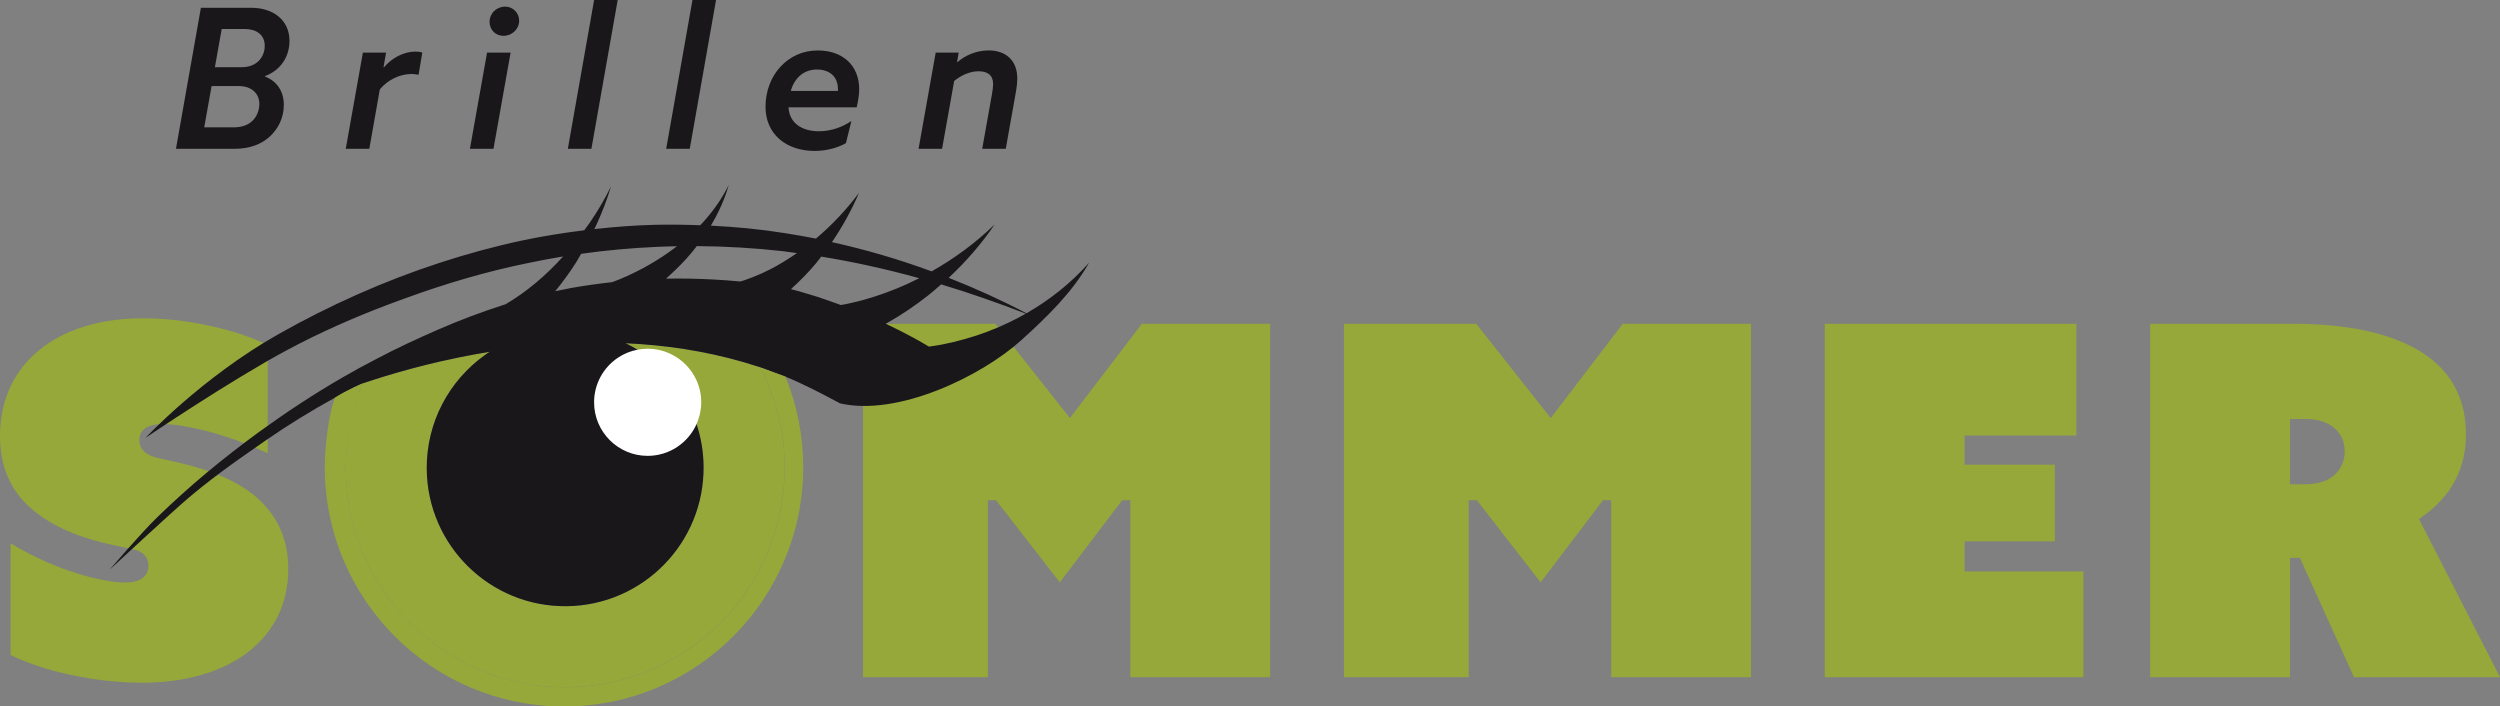
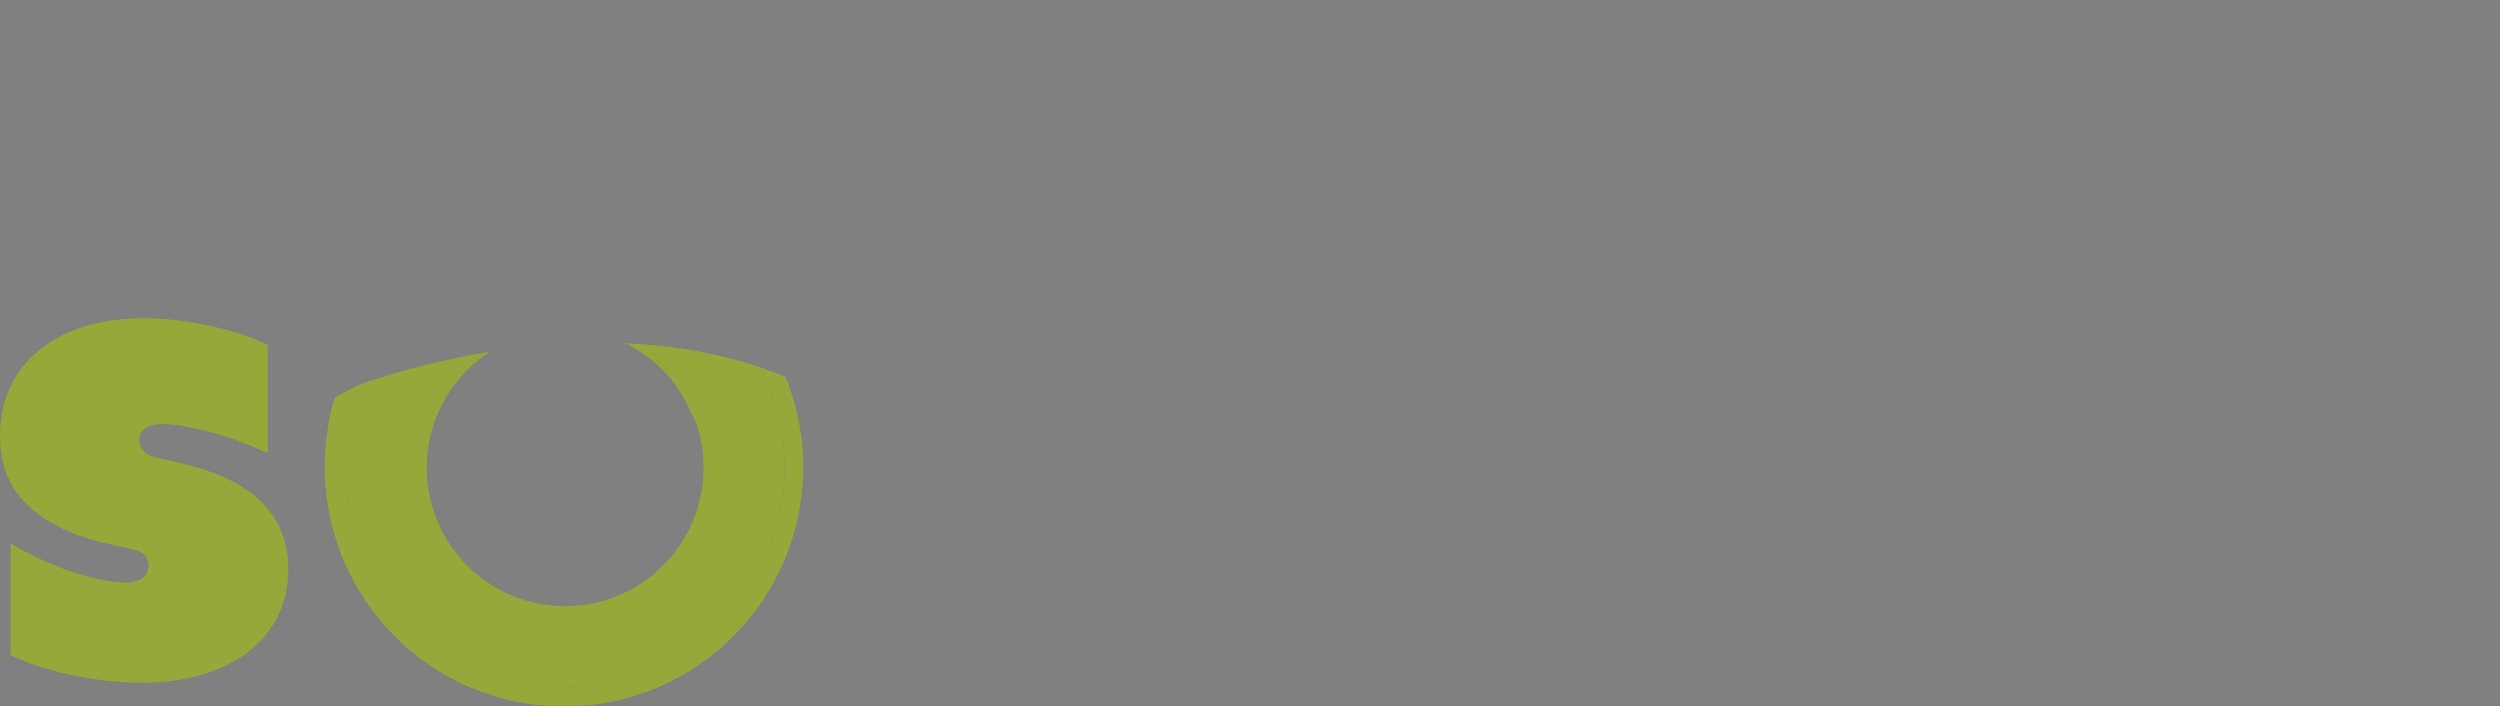
<svg xmlns="http://www.w3.org/2000/svg" id="Ebene_1" viewBox="0 0 962.86 272.09">
  <rect x="0" y="0" width="962.86" height="272.09" fill="#808080" stroke="none" />
  <defs>
    <style>.cls-1{fill:#96a839;}.cls-2{fill:#1a171b;}.cls-3{fill:#fff;}</style>
  </defs>
  <path class="cls-1" d="M54.54,262.94c-17.44,0-37.6-4.28-50.48-10.68v-43.03c18.18,11.06,36.21,15.11,44.11,15.11s8.99-4.06,8.99-6.48c0-3.27-1.91-5.37-5.68-6.24-1.08-.28-2.52-.57-4.19-.91-8.41-1.72-23.95-4.89-35.56-15.09-7.89-7.06-11.73-16.15-11.73-27.77,0-27.5,21.63-45.27,55.12-45.27,16.26,0,35.42,4.12,47.97,10.3v41.68c-17.44-8.24-33.63-11.25-40.44-11.25-8.12,0-8.99,4.26-8.99,6.09,0,4.68,4.15,6.06,5.71,6.58,1.26.38,2.92.74,5.03,1.21,8.44,1.85,22.55,4.94,33.23,13.36,9.01,7.35,13.39,16.74,13.39,28.67,0,26.56-22.17,43.73-56.47,43.73" />
-   <path class="cls-1" d="M906.64,260.82l-20.86-45.96h-3.81v45.96h-53.85V124.7h55.51c11.85,0,28.87,1.3,42.58,7.49,15.62,7.05,23.54,18.85,23.54,35.08,0,13.2-5.65,23.86-16.79,31.7l-1.31.92,31.22,60.92h-56.23ZM881.97,186.5h6.1c11.06,0,14.98-6.82,14.98-12.66,0-7.57-5.88-12.47-14.98-12.47h-6.1v25.13ZM702.79,260.82V124.7h96.91v43.04h-43.06v11.23h34.76v29.52h-34.76v11.61h45.77v40.72h-99.62ZM620.53,260.82v-68.17h-3.15l-24.01,31.64-24.57-31.64h-3.14v68.17h-48.06V124.7h50.94l28.73,36.31,27.73-36.31h49.38v136.12h-53.85ZM435.34,260.82v-68.17h-3.15l-24.01,31.64-24.57-31.64h-3.14v68.17h-48.06V124.7h50.94l28.73,36.31,27.73-36.31h49.38v136.12h-53.85Z" />
-   <path class="cls-2" d="M353.76,57.3h9.08l4.65-26.1c2.62-2.18,6.07-3.75,9.38-3.75,3.6,0,5.62,1.57,5.62,4.95,0,.98-.15,2.18-.45,3.9l-3.75,21h9.08l3.98-22.35c.3-1.65.45-3.3.45-4.73,0-6.9-4.35-10.8-11.02-10.8-4.73,0-9,1.88-12,4.5l-.15-.07.6-3.6h-8.85l-6.6,37.05ZM304.58,35.02c1.28-4.73,4.8-8.25,10.05-8.25,4.05,0,8.1,2.02,8.1,7.65v.6h-18.15ZM294.83,41.1c0,10.57,7.95,17.03,18.98,17.03,4.58,0,9-1.28,12-3l2.1-8.55c-3.3,2.32-7.8,3.97-12.52,3.97-6.3,0-11.33-2.92-11.7-9.22h26.25c.52-2.18.98-4.8.98-6.9,0-9.6-6.75-15-15.9-15-5.93,0-10.73,2.33-14.4,6.23-3.6,3.9-5.78,9.3-5.78,15.45M256.58,57.3h9.08L275.78,0h-9.08l-10.12,57.3ZM218.7,57.3h9.08L237.9,0h-9.08l-10.12,57.3ZM188.56,8.47c0,2.93,2.25,5.33,5.32,5.33,3.3,0,6.07-2.55,6.07-5.85,0-2.92-2.33-5.4-5.4-5.4-3.3,0-6,2.55-6,5.92M180.98,57.3h9.08l6.6-37.05h-9.07l-6.6,37.05ZM133.17,57.3h9.07l4.05-22.88c2.92-3.52,7.5-5.92,12.22-5.92.9,0,1.95.15,2.7.3l1.43-8.55c-.9-.3-1.8-.38-2.7-.38-4.43,0-9.07,2.47-12.07,6.07l-.15-.07.98-5.62h-8.93l-6.6,37.05ZM82.77,25.87l2.62-14.7h8.92c4.35,0,7.65,2.17,7.65,6.45,0,2.4-.9,4.42-2.4,5.92-1.5,1.43-3.67,2.33-6.22,2.33h-10.57ZM78.65,49.05l2.85-15.9h10.5c4.72,0,7.88,2.7,7.88,6.9,0,2.48-.97,4.8-2.55,6.38-1.65,1.65-3.97,2.62-7.42,2.62h-11.25ZM67.77,57.3h22.72c5.55,0,10.05-1.65,13.35-4.65,3.3-3,5.47-7.27,5.47-12.23,0-5.32-2.7-9.22-7.27-10.95v-.15c6.07-2.25,9.45-7.5,9.45-13.57,0-8.18-6.45-12.75-14.7-12.75h-19.42l-9.6,54.3Z" />
  <path class="cls-1" d="M218.6,264.7c-46.61.51-84.95-37-85.45-83.61-.12-11.52,2.03-22.66,6.39-33.14.04-.09.07-.18.1-.27,10.57-3.59,25.56-7.99,43.49-11.25,1.8-.33,3.62-.65,5.47-.95-.63.41-1.25.84-1.86,1.27-13.7,9.78-22.57,25.87-22.38,43.98.32,29.44,24.45,53.05,53.89,52.73,29.44-.32,53.05-24.45,52.73-53.89-.06-5.68-1.01-11.14-2.71-16.25-7.2-16.57-13.33-22.27-22.76-28.64-1.47-.9-2.99-1.74-4.54-2.5,1.92.09,3.84.2,5.77.34,14.91,1.07,30.21,3.74,45.3,8.68.24.08.49.16.74.24,6,11.59,9.28,24.52,9.42,37.79.51,46.61-37.01,84.94-83.61,85.45" />
-   <path class="cls-2" d="M139.54,147.94c.04-.09.07-.18.1-.27,0,.02-.46,1.06-1.12,2.88.33-.87.65-1.75,1.01-2.61Z" />
-   <path class="cls-2" d="M395.34,120.66c-9.7-5.08-19.73-9.64-29.96-13.66,6.7-6.25,12.68-13.14,17.72-20.57-7.35,7.15-15.58,13.17-24.28,18.09-12.51-4.6-25.34-8.38-38.41-11.26,4.13-6.04,7.62-12.4,10.43-18.99-4.9,6.59-10.5,12.49-16.59,17.62-3.93-.76-7.89-1.47-11.89-2.09-9.45-1.52-18.99-2.43-28.58-2.89,2.97-4.95,5.34-10.21,6.9-15.65-2.88,5.78-6.65,10.92-10.97,15.49-5.93-.21-11.9-.32-17.86-.16-7.67.2-15.33.79-22.96,1.65.23-.48.5-.96.73-1.44,2.23-4.91,4.21-9.9,5.71-15.04-2.32,4.82-5.05,9.37-8,13.75-.63.93-1.3,1.82-1.97,2.72-.11.15-.22.3-.33.45-7.9.98-15.74,2.24-23.51,3.85-10.84,2.3-21.52,5.21-32.02,8.63-21.59,7.04-42.41,16.34-62.13,27.47-29.55,16.68-51.32,39.99-51.32,39.99,0,0,32.61-22.07,54.62-33.85,12.63-6.76,25.75-12.54,39.14-17.58,2.05-.77,4.1-1.53,6.16-2.27,15.49-5.65,31.28-10.34,47.4-13.61,4.48-.95,9-1.78,13.51-2.54-6.57,7.29-14.02,13.63-22.18,18.42-.27.09-.54.16-.8.25-8.51,2.73-16.86,5.88-25.03,9.44-8.14,3.56-16.22,7.28-24.02,11.43-4.42,2.27-8.77,4.66-13.06,7.14-11.02,6.37-21.63,13.38-31.9,20.82-14.24,10.4-26.74,20.73-39.37,32.99-6.31,6.12-18.24,20.09-18.24,20.09,0,0,24.16-22.34,29.68-27.04,8.03-6.84,15.99-12.77,30.35-22.66,8.62-5.99,17.57-11.46,26.75-16.52,4.88-3.07,10.58-5.45,10.58-5.45,10.57-3.59,25.56-7.98,43.49-11.25,1.8-.33,3.62-.65,5.47-.95-.63.41-1.25.84-1.86,1.28-13.7,9.78-22.57,25.87-22.38,43.98.32,29.44,24.45,53.05,53.89,52.73,29.44-.32,53.05-24.45,52.73-53.89-.06-5.68-1.01-11.14-2.71-16.25-7.2-16.57-13.33-22.27-22.76-28.64-1.47-.9-2.99-1.74-4.55-2.5,1.92.09,3.84.2,5.77.34,14.91,1.07,30.21,3.74,45.3,8.68.24.08.49.16.74.24,0,.01.01.03.02.04l9.68,3.56c7.1,2.9,14.02,6.52,21.06,10.3,22.3,5.16,54.55-10.5,69.87-24.37,10.02-9.07,19.66-18.46,26.07-29.82-7.01,7.93-15.24,14.4-24.14,19.5ZM235.78,108.67c-5.3.59-10.53,1.31-15.77,2.24-2.06.38-4.1.83-6.16,1.24,2.9-3.57,5.61-7.25,8.03-11.08.68-1.09,1.3-2.23,1.94-3.32,9.7-1.36,19.45-2.25,29.23-2.67,2.56-.11,5.12-.2,7.68-.24-.12.09-.24.18-.36.27-.91.7-1.84,1.38-2.78,2.04-3.29,2.33-6.73,4.43-10.25,6.31-3.75,1.99-7.75,3.83-11.57,5.22ZM296.45,103.82c-2.18,1.1-4.41,2.12-6.65,2.98-1.1.43-2.21.83-3.31,1.2-.45.12-.96.28-1.4.41-3.61-.36-7.22-.6-10.84-.79-5.91-.31-11.82-.42-17.72-.3,2.49-2.22,4.86-4.51,7.11-6.93.28-.3.56-.59.83-.89,1.36-1.51,2.67-3.09,3.9-4.72,11.06.09,22.09.72,33.1,1.95,1.83.22,3.63.5,5.46.75-3.39,2.34-6.87,4.51-10.48,6.34ZM328.64,116.5c-1.56.38-3.23.72-4.78.98-3.1-1.13-6.23-2.24-9.35-3.26-2.16-.66-4.36-1.33-6.55-1.97l-3.34-.89c3.47-3.12,6.73-6.45,9.66-9.96.71-.82,1.33-1.72,2.01-2.57,12.7,2.05,25.28,4.88,37.75,8.31-.18.09-.36.21-.54.27-5.33,2.7-10.85,4.94-16.43,6.74-2.81.9-5.61,1.71-8.42,2.34ZM389.02,123.99c-5.63,2.73-11.48,4.95-17.42,6.6-2.96.84-5.95,1.56-8.94,2.13-1.61.29-3.29.57-4.9.77-2.05-1.24-4.01-2.35-5.61-3.23-3.62-1.97-7.29-3.82-11.03-5.58.18-.09.33-.15.48-.24,5.63-3.18,10.95-6.77,15.94-10.72,1.7-1.34,3.29-2.76,4.93-4.19,10.97,3.29,21.85,7.1,32.6,11.27-2,1.13-3.99,2.2-6.05,3.18Z" />
  <path class="cls-1" d="M129.07,153.12c-2.12,4.93-3.98,17.5-3.98,26.84,0,50.88,41.25,92.13,92.13,92.13s92.13-41.25,92.13-92.13c0-12.36-2.44-24.15-6.85-34.91l-10.44-3.84s.49.16.74.24c6,11.59,9.28,24.52,9.42,37.79.51,46.61-37.01,84.94-83.61,85.45-46.61.51-84.95-37-85.45-83.61-.2-18.03,6.46-33.32,6.5-33.41,0,0-5.7,2.39-10.58,5.45Z" />
-   <path class="cls-3" d="M261.6,138.3c-3.41-2.5-7.61-3.99-12.16-3.99-.01,0-.02,0-.03,0-1.33,0-2.63.14-3.9.38-2.77.53-5.35,1.61-7.6,3.14-5.49,3.71-9.1,9.99-9.1,17.11,0,11.39,9.24,20.63,20.63,20.63,8.4,0,15.62-5.03,18.84-12.24.45-1.01.81-2.07,1.1-3.15.44-1.67.7-3.42.7-5.24,0-6.84-3.34-12.89-8.47-16.64" />
</svg>